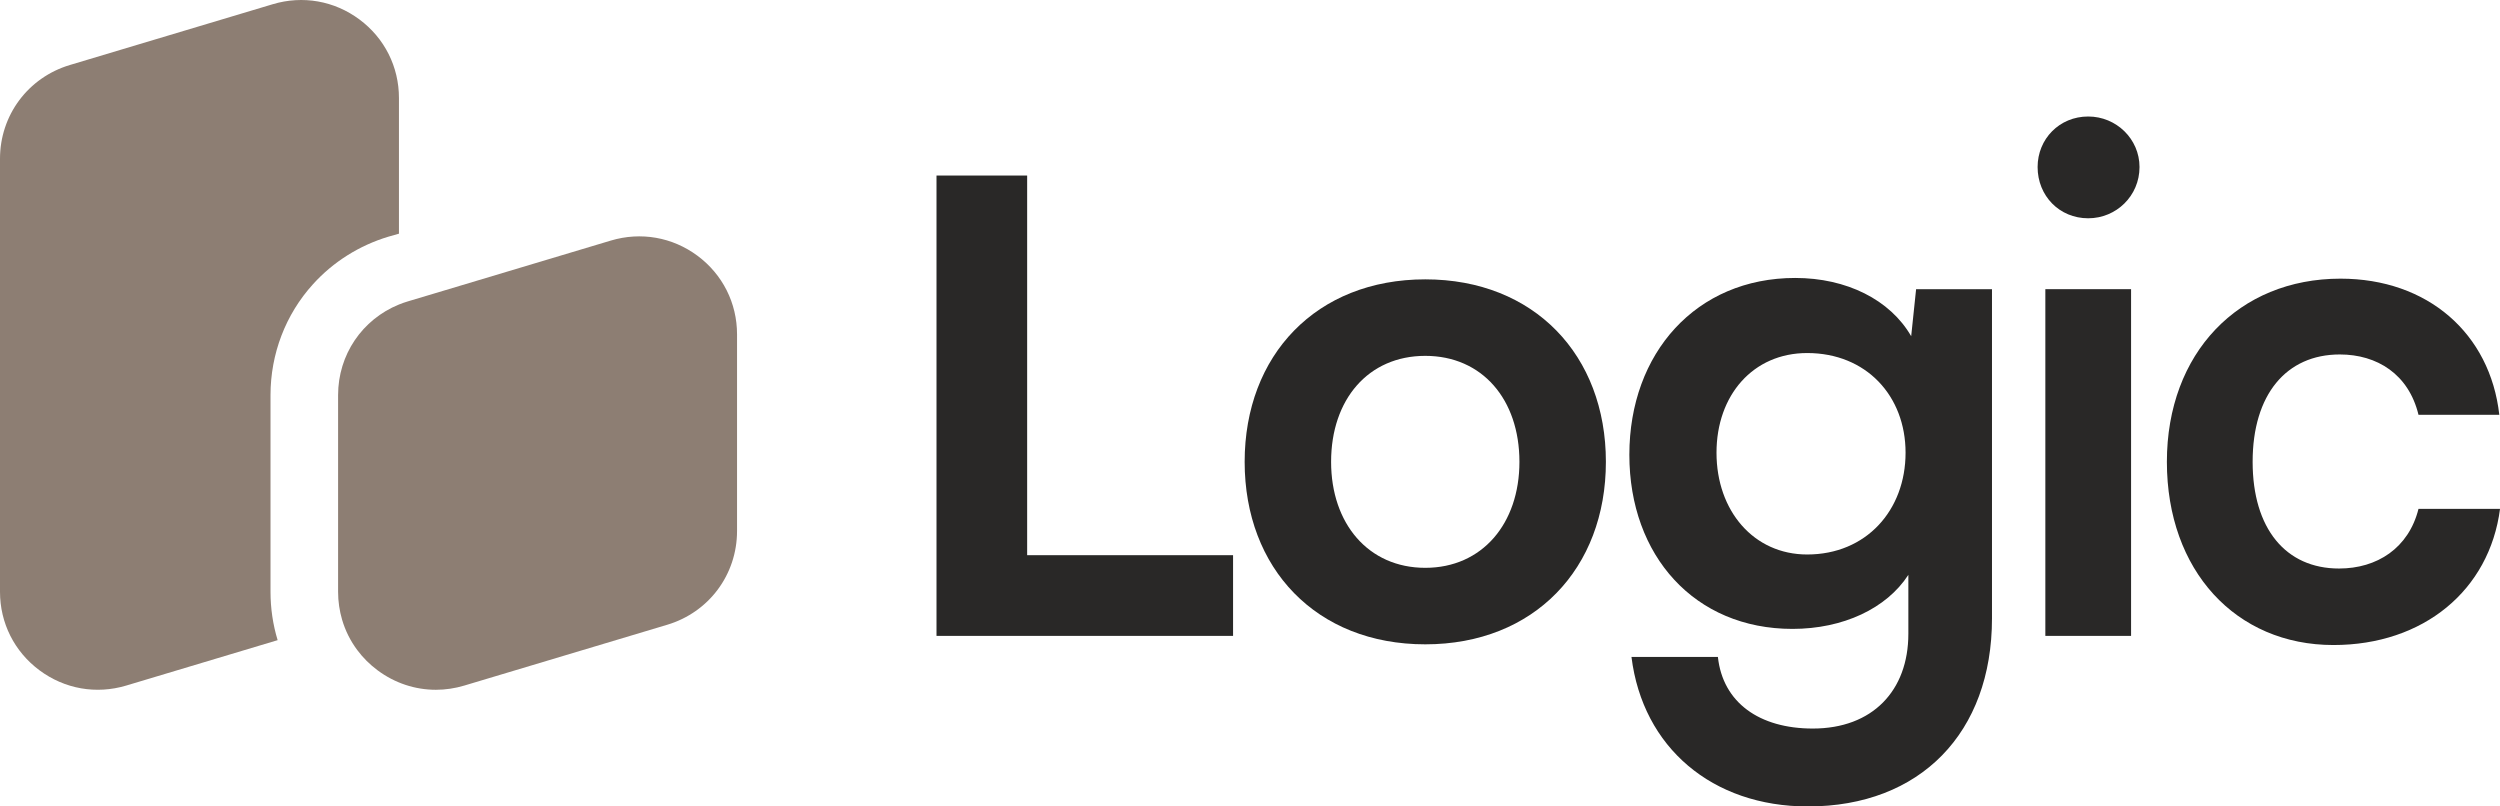
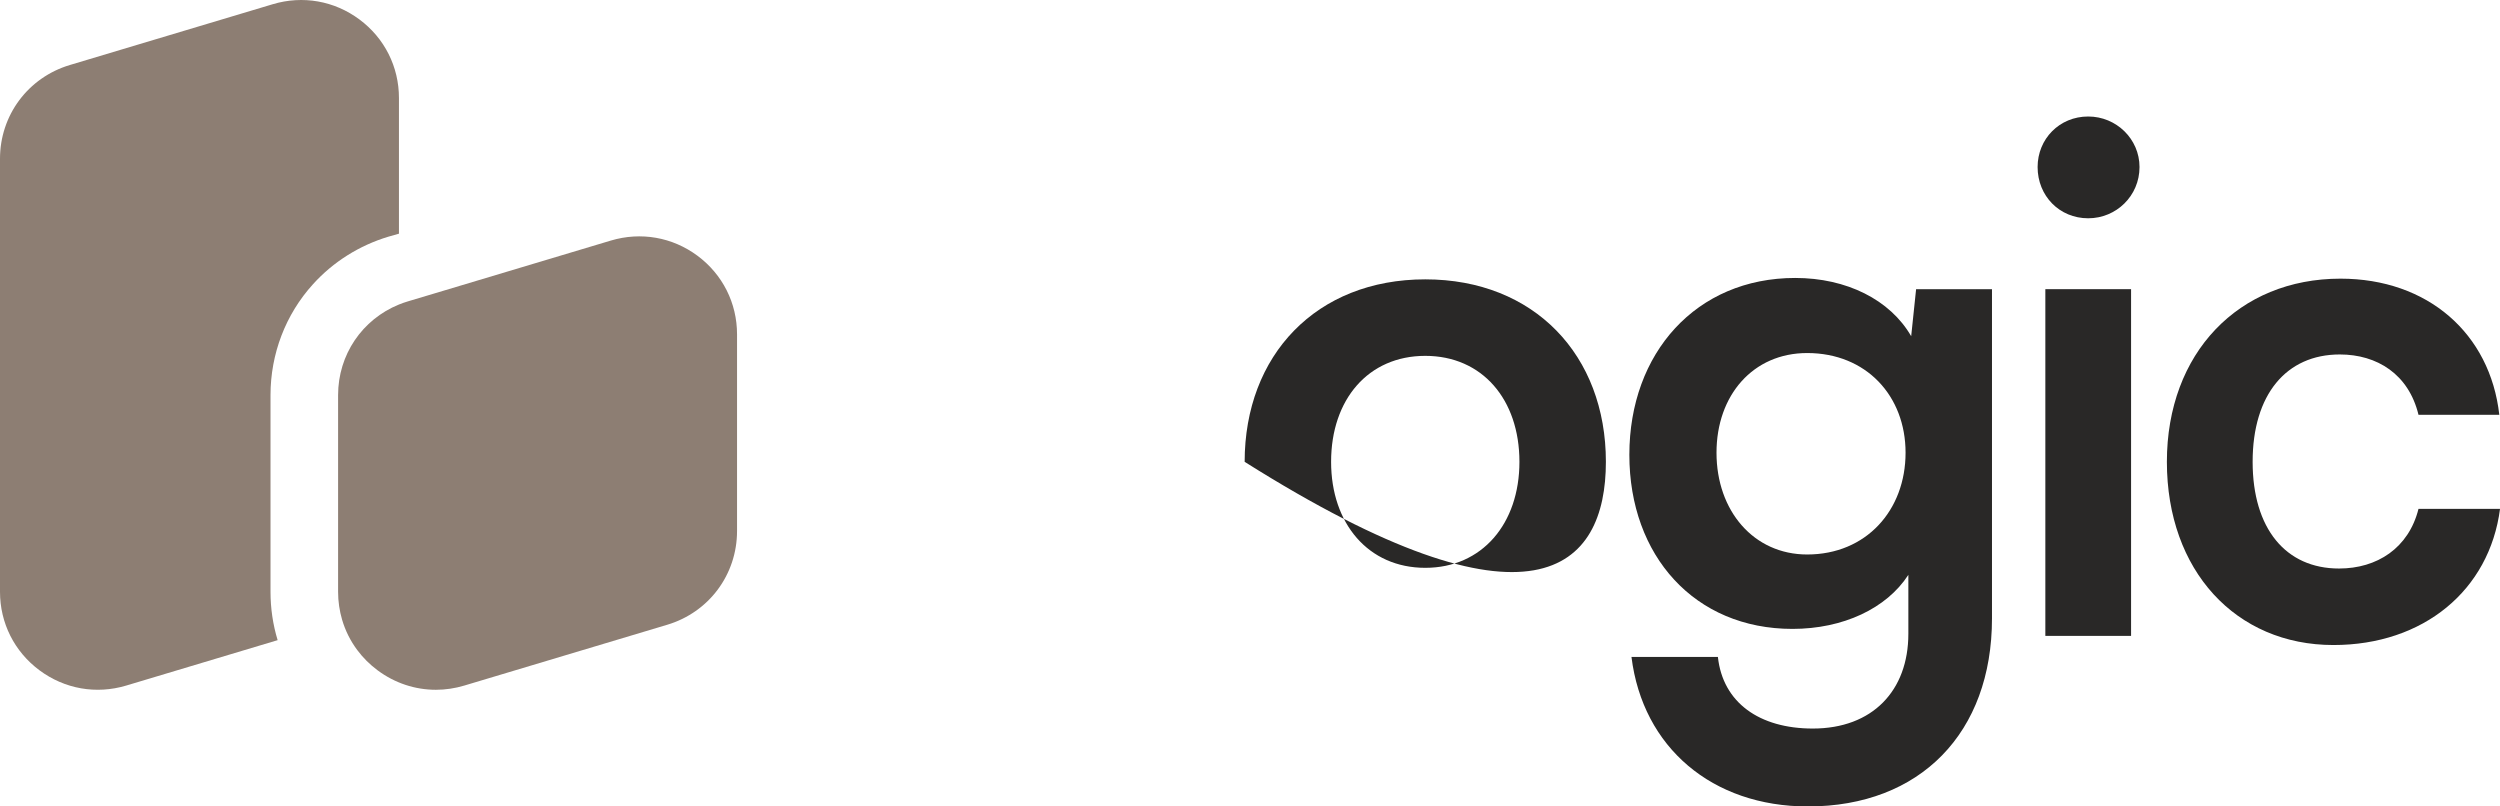
<svg xmlns="http://www.w3.org/2000/svg" width="93" height="30" viewBox="0 0 93 30" fill="none">
  <g clip-path="url(#clip0_70635_1151)">
    <path d="M13.37 0.723C12.436 0.029 11.261 -0.178 10.146 0.157L2.6 2.418C1.045 2.884 0 4.285 0 5.907V22.015C0 23.178 0.536 24.243 1.47 24.936C2.405 25.631 3.581 25.837 4.695 25.503L10.328 23.814C10.152 23.234 10.063 22.629 10.063 22.015V14.699C10.063 13.163 10.624 11.696 11.645 10.571C12.394 9.742 13.367 9.13 14.453 8.803L14.841 8.693V3.646C14.841 2.483 14.305 1.418 13.37 0.723H13.37Z" fill="#8D7E73" />
    <path d="M27.418 12.438V19.753C27.418 21.374 26.374 22.777 24.818 23.242L17.272 25.503C16.922 25.608 16.567 25.66 16.215 25.66C15.443 25.66 14.689 25.413 14.047 24.936C13.754 24.718 13.5 24.465 13.291 24.183C13.037 23.843 12.848 23.465 12.728 23.06C12.727 23.06 12.726 23.06 12.724 23.061L12.727 23.058C12.63 22.725 12.577 22.375 12.577 22.015V14.699C12.577 13.948 12.801 13.243 13.196 12.658C13.591 12.073 14.157 11.606 14.841 11.328C14.95 11.284 15.062 11.244 15.177 11.21L16.1 10.934L22.723 8.949C23.839 8.615 25.013 8.821 25.948 9.515C26.882 10.21 27.418 11.275 27.418 12.438H27.418Z" fill="#8D7E73" />
-     <path d="M38.21 6.53H34.838V23.655H45.87V20.653H38.21V6.53Z" fill="#292827" />
-     <path d="M53.02 10.392C48.967 10.392 46.301 13.212 46.301 17.18C46.301 21.149 48.967 23.969 53.02 23.969C57.072 23.969 59.739 21.149 59.739 17.18C59.739 13.212 57.072 10.392 53.02 10.392V10.392ZM53.02 21.123C50.902 21.123 49.517 19.478 49.517 17.18C49.517 14.857 50.902 13.238 53.02 13.238C55.137 13.238 56.523 14.857 56.523 17.18C56.523 19.478 55.137 21.123 53.02 21.123Z" fill="#292827" />
+     <path d="M53.02 10.392C48.967 10.392 46.301 13.212 46.301 17.18C57.072 23.969 59.739 21.149 59.739 17.18C59.739 13.212 57.072 10.392 53.02 10.392V10.392ZM53.02 21.123C50.902 21.123 49.517 19.478 49.517 17.18C49.517 14.857 50.902 13.238 53.02 13.238C55.137 13.238 56.523 14.857 56.523 17.18C56.523 19.478 55.137 21.123 53.02 21.123Z" fill="#292827" />
    <path d="M71.096 12.507C70.311 11.149 68.691 10.34 66.782 10.34C63.096 10.34 60.612 13.133 60.612 16.919C60.612 20.679 63.044 23.395 66.678 23.395C68.56 23.395 70.181 22.637 70.991 21.384V23.577C70.991 25.692 69.658 27.102 67.436 27.102C65.449 27.102 64.089 26.136 63.906 24.439H60.691C61.109 27.807 63.697 30 67.253 30C71.436 30 74.102 27.259 74.102 23.003V10.757H71.279L71.096 12.507L71.096 12.507ZM67.227 20.627C65.24 20.627 63.854 19.008 63.854 16.841C63.854 14.7 65.214 13.133 67.227 13.133C69.423 13.133 70.887 14.726 70.887 16.841C70.887 18.982 69.423 20.627 67.227 20.627Z" fill="#292827" />
    <path d="M79.276 10.757H76.087V23.655H79.276V10.757Z" fill="#292827" />
    <path d="M77.681 4.334C76.609 4.334 75.799 5.17 75.799 6.214C75.799 7.285 76.609 8.12 77.681 8.12C78.727 8.12 79.59 7.285 79.59 6.214C79.59 5.17 78.727 4.334 77.681 4.334V4.334Z" fill="#292827" />
    <path d="M89.968 18.93C89.602 20.392 88.425 21.149 87.013 21.149C85.027 21.149 83.798 19.661 83.798 17.18C83.798 14.674 85.053 13.186 87.04 13.186C88.425 13.186 89.602 13.917 89.968 15.431H92.974C92.634 12.402 90.308 10.366 87.066 10.366C83.275 10.366 80.608 13.133 80.608 17.18C80.608 21.227 83.171 23.995 86.804 23.995C90.151 23.995 92.608 21.958 93.001 18.93H89.968H89.968Z" fill="#292827" />
  </g>
  <defs>
    <clipPath id="clip0_70635_1151">
      <rect width="93" height="30" fill="white" />
    </clipPath>
  </defs>
</svg>